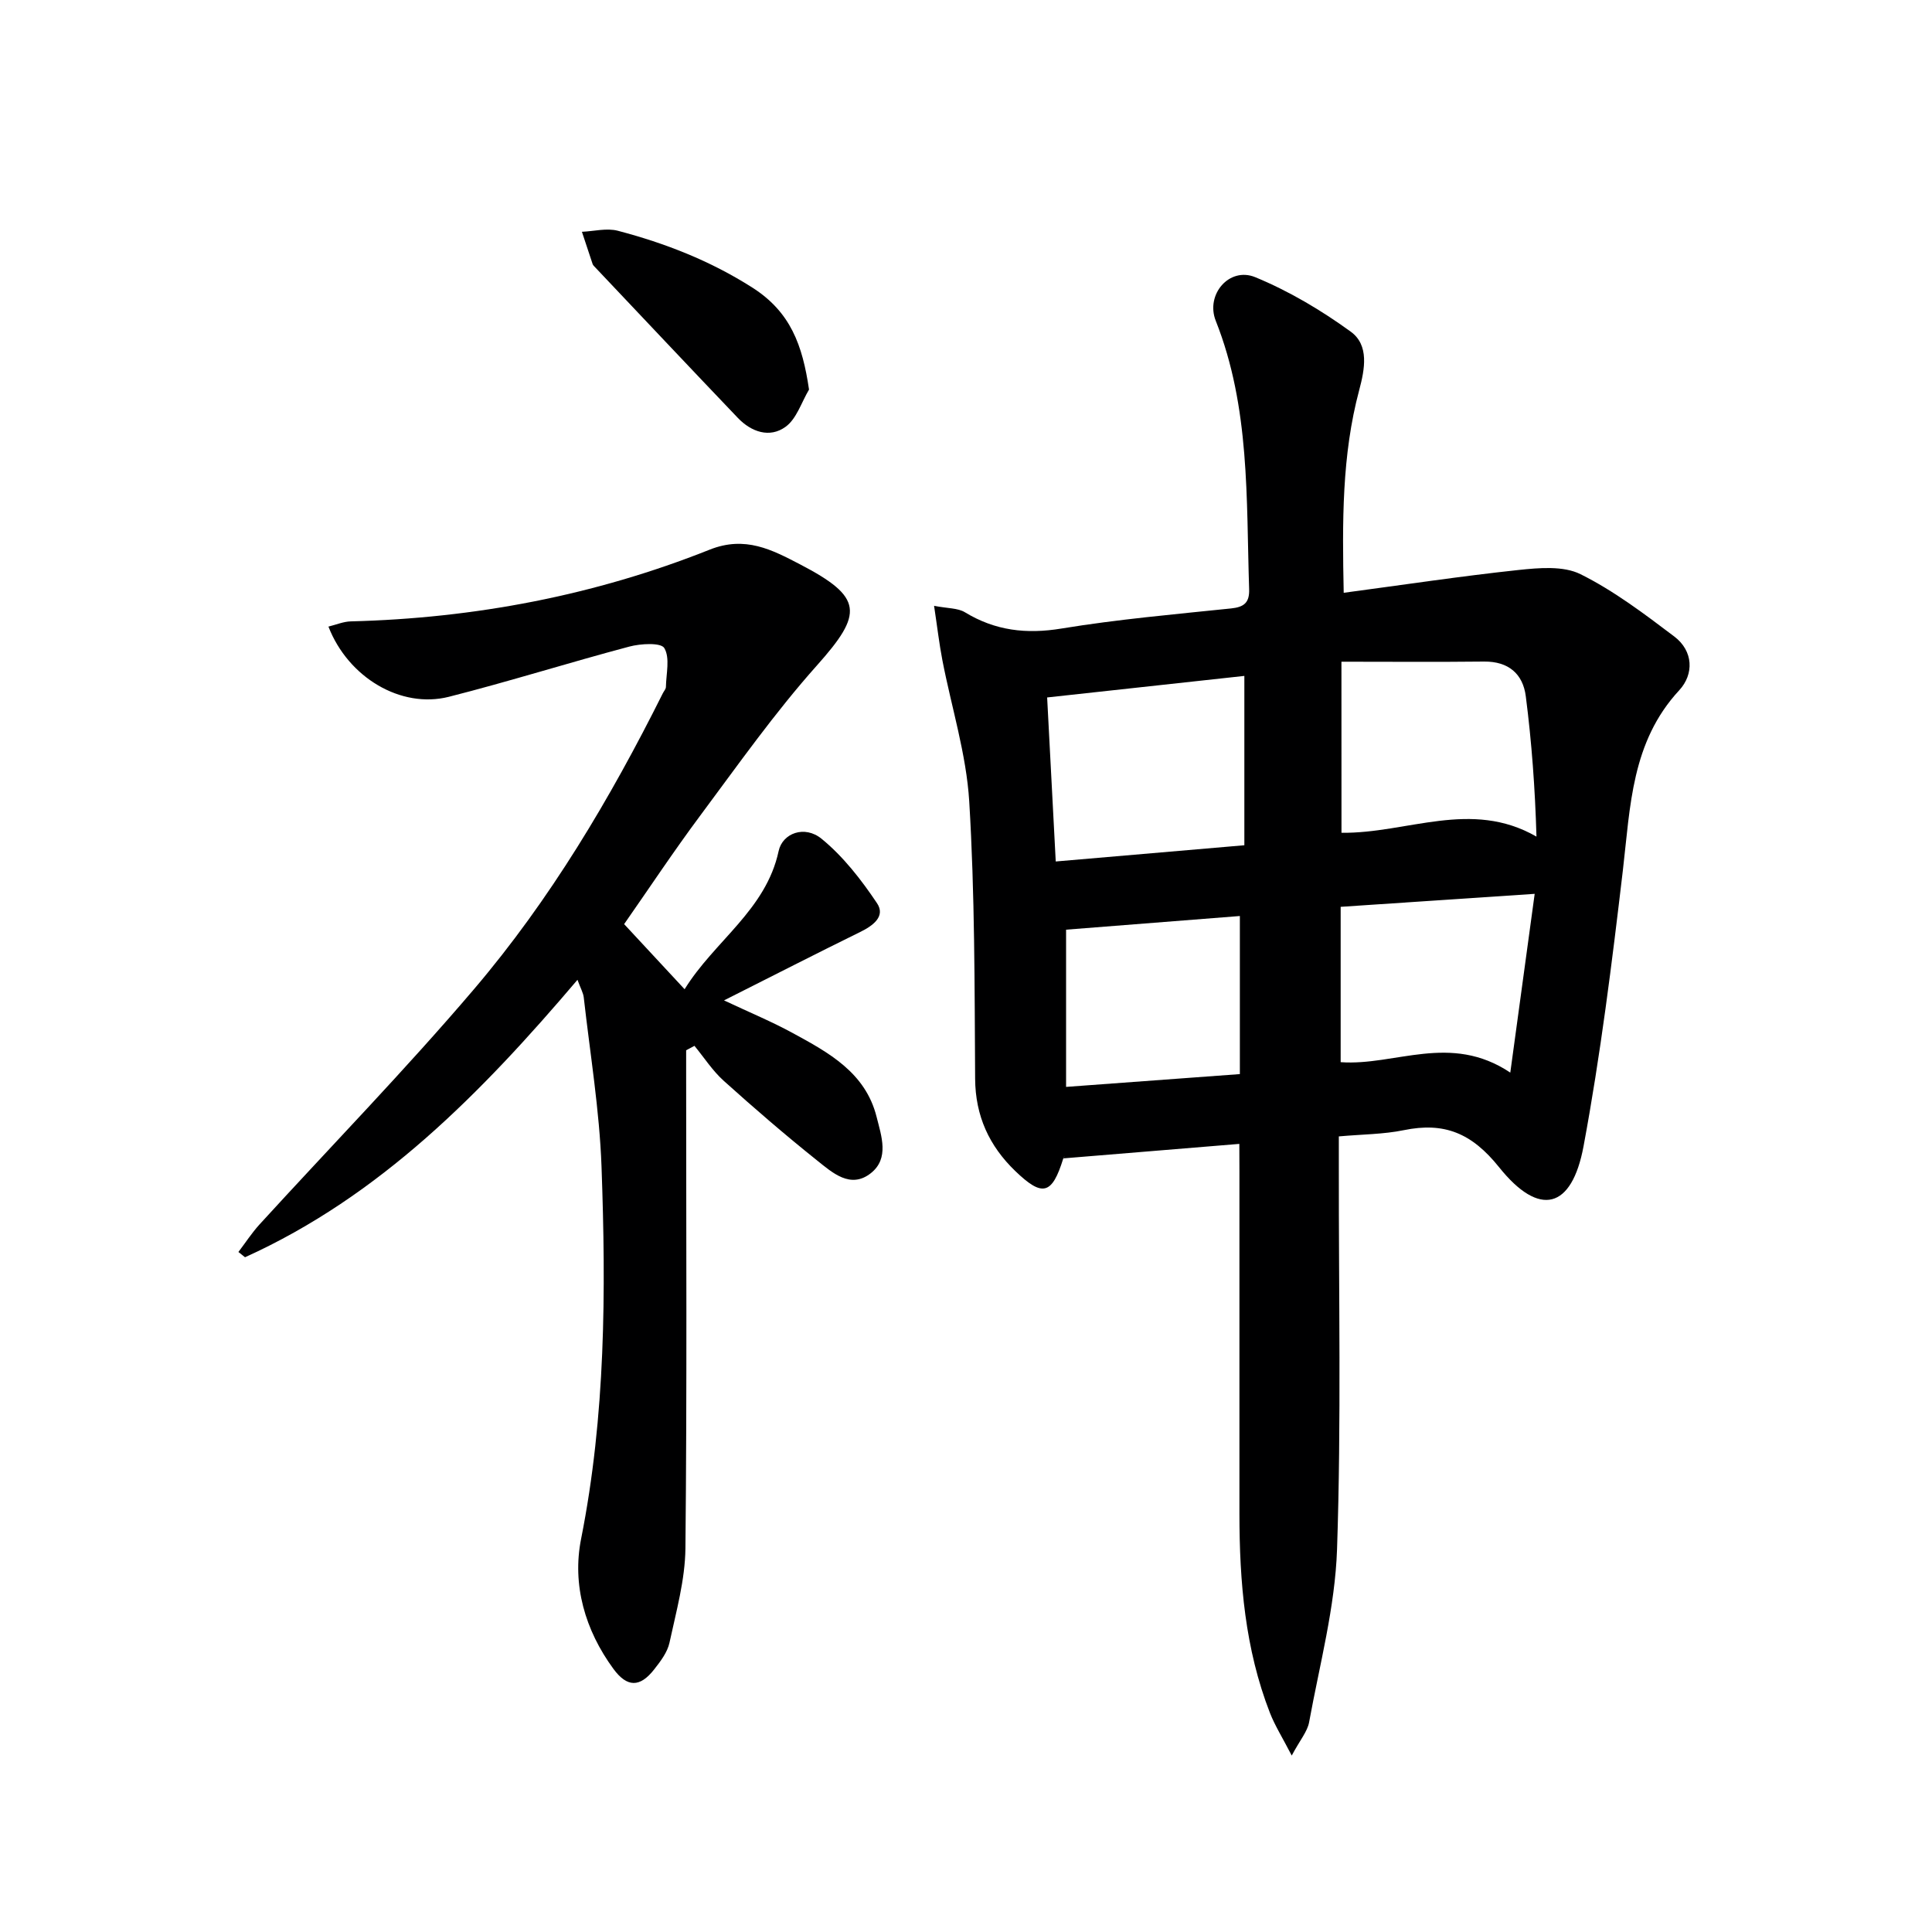
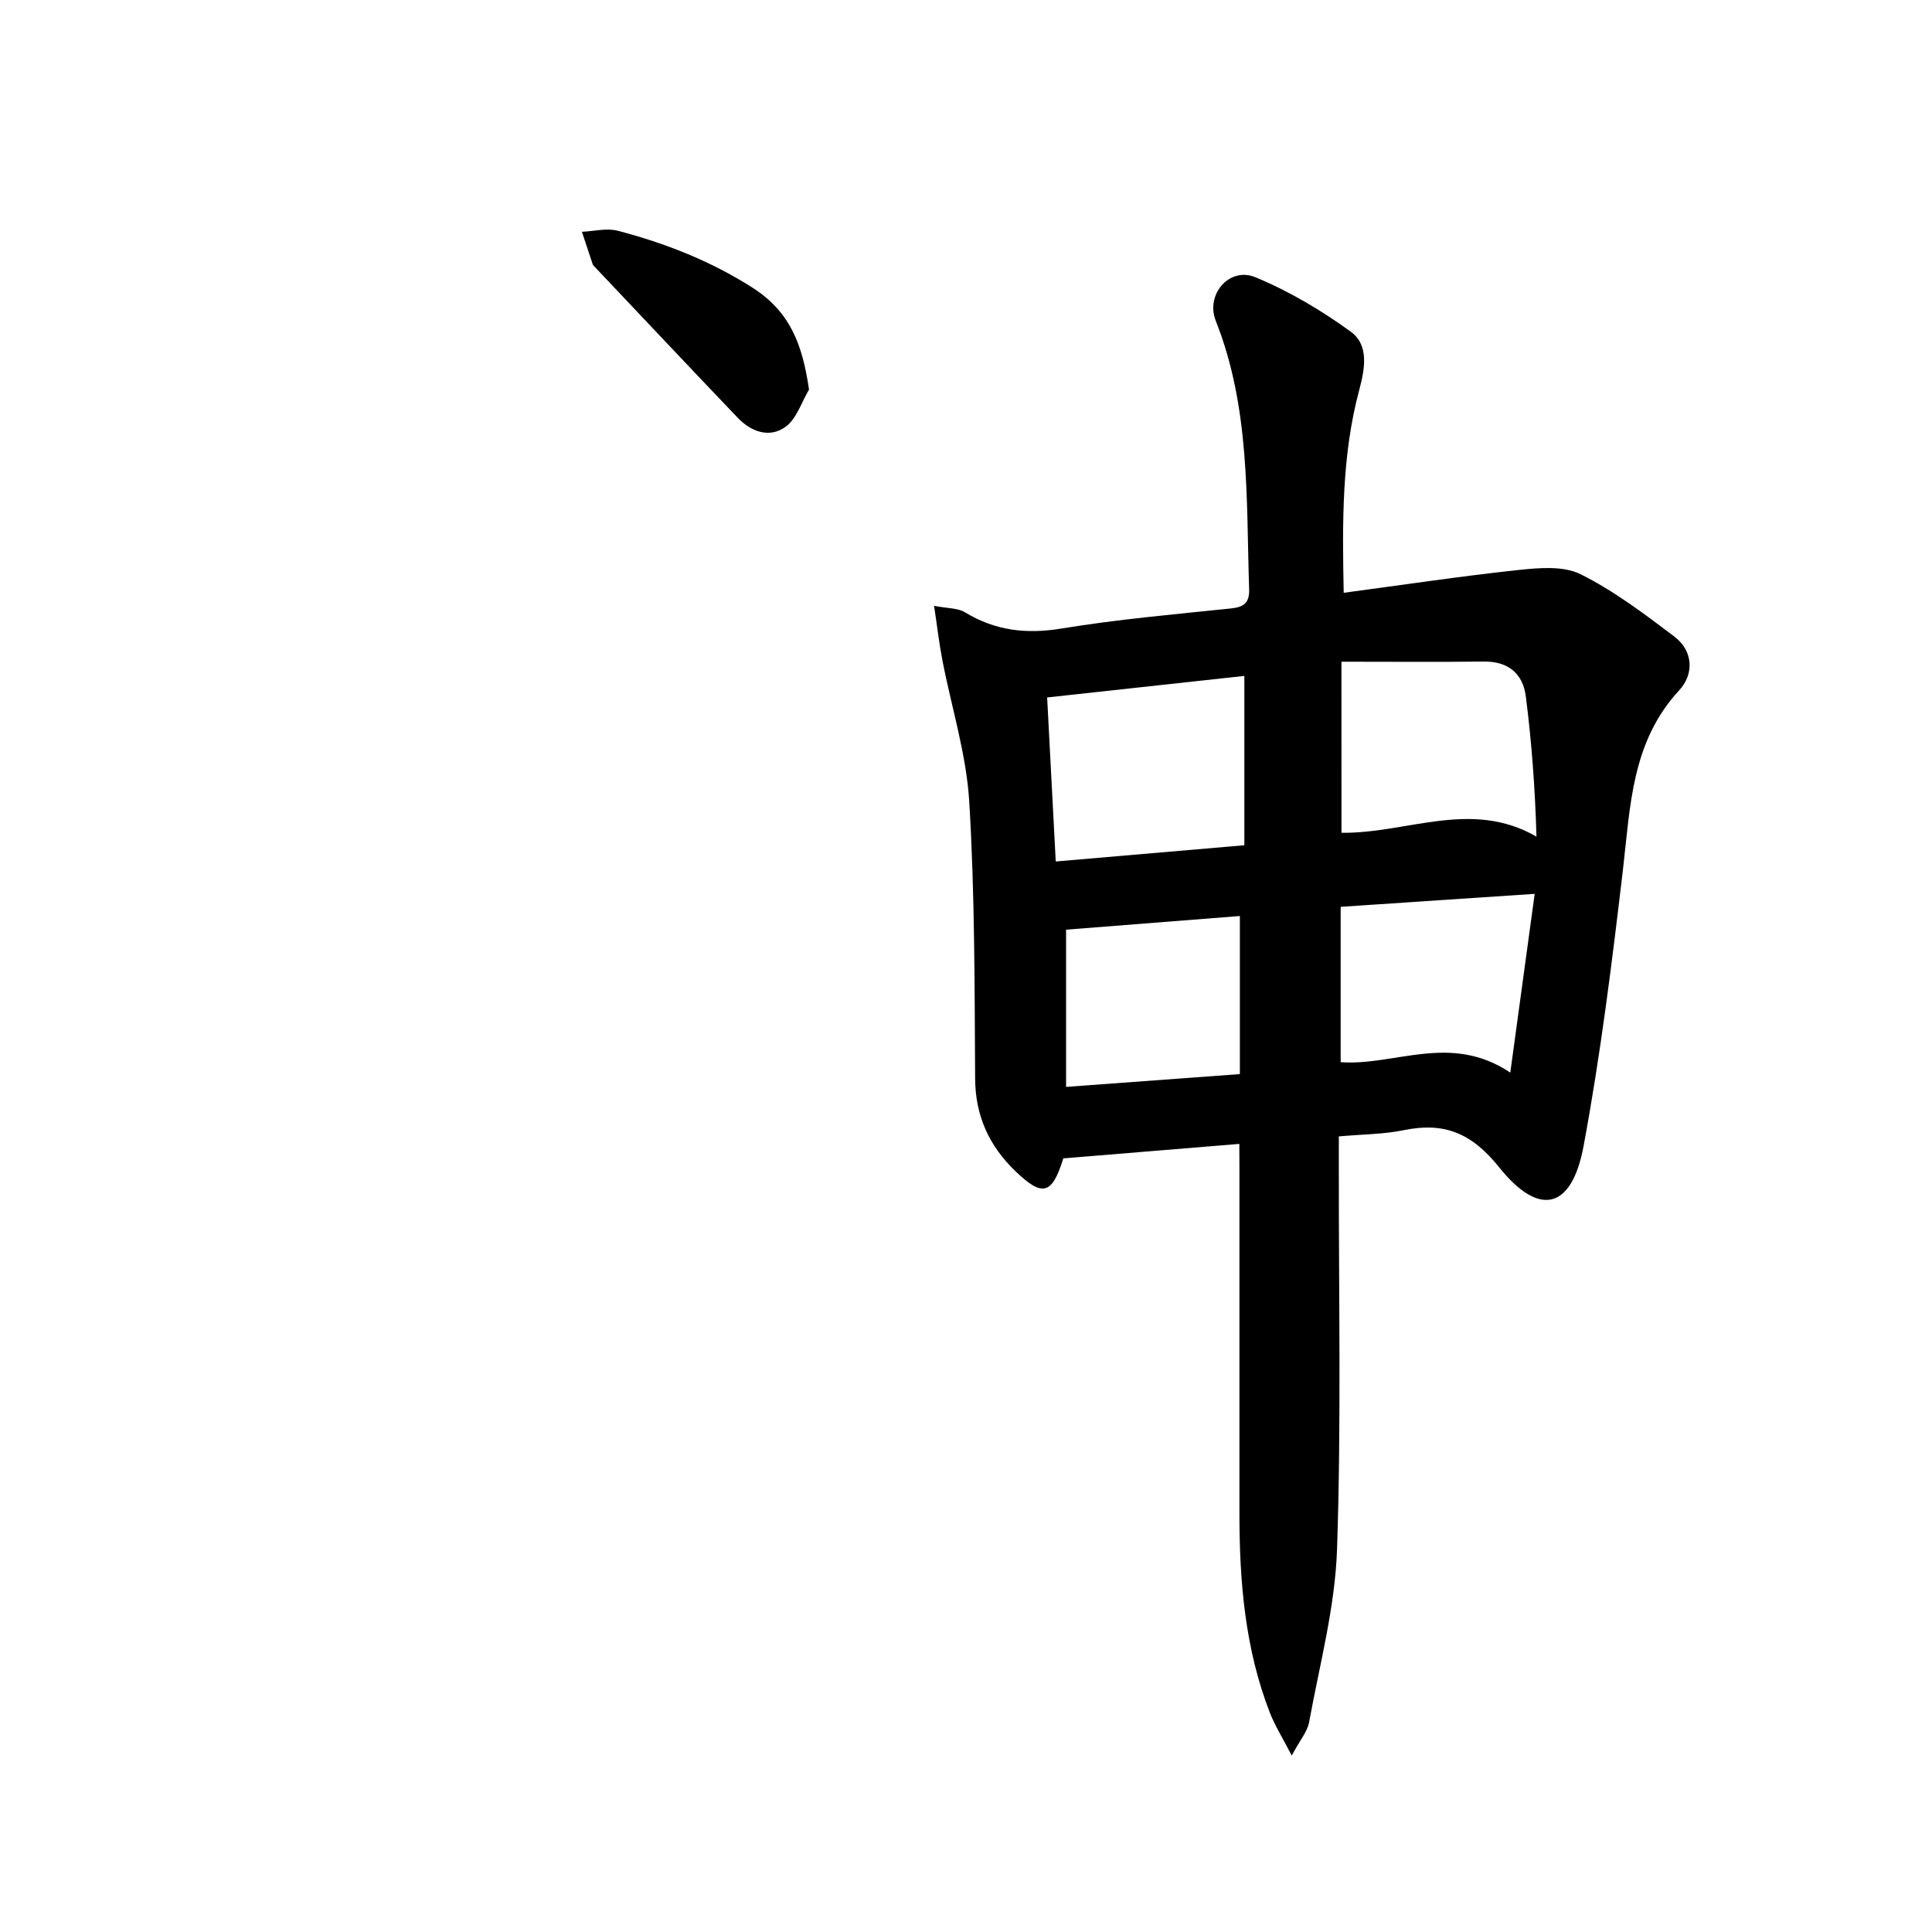
<svg xmlns="http://www.w3.org/2000/svg" enable-background="new 0 0 400 400" viewBox="0 0 400 400">
  <g fill="#000001">
    <path d="m256.59 236.83c-12.45 1.02-23.98 1.97-36.44 3 .48-.74.12-.38-.02.05-2.32 7.46-4.28 8.02-9.95 2.55-5.37-5.18-8.24-11.37-8.29-19.09-.12-19.14-.06-38.31-1.22-57.4-.6-9.83-3.68-19.5-5.56-29.25-.65-3.36-1.04-6.76-1.72-11.26 2.83.55 4.91.44 6.38 1.33 6.28 3.82 12.72 4.57 20.01 3.37 11.61-1.91 23.38-2.94 35.1-4.16 2.7-.28 3.83-1.2 3.74-3.99-.61-18.73.21-37.61-6.91-55.56-2.16-5.44 2.81-11.24 8.18-9.03 6.97 2.87 13.65 6.84 19.77 11.28 3.84 2.79 2.91 7.74 1.75 12.09-3.61 13.49-3.51 27.26-3.21 41.97 12.31-1.64 24.22-3.44 36.19-4.72 4.26-.45 9.28-.9 12.84.87 6.91 3.44 13.21 8.21 19.41 12.9 3.96 3 4.11 7.79 1.03 11.13-9.91 10.69-10.12 24.02-11.67 37.26-2.25 19.1-4.62 38.23-8.14 57.13-2.43 13.05-9.14 14.79-17.49 4.36-5.67-7.08-11.35-9.39-19.73-7.67-4.19.86-8.56.85-13.45 1.29v6.03c-.04 26.49.52 53.01-.37 79.47-.41 11.98-3.61 23.88-5.78 35.77-.35 1.95-1.88 3.69-3.6 6.92-1.95-3.77-3.49-6.21-4.52-8.85-5.15-13.23-6.3-27.11-6.31-41.14-.01-23.66 0-47.32 0-70.99-.02-1.78-.02-3.57-.02-5.66zm1.04-96.89c-13.63 1.49-26.9 2.94-40.83 4.46.59 11.35 1.17 22.35 1.78 33.96 13.48-1.16 26.28-2.26 39.05-3.36 0-12.03 0-23.28 0-35.06zm20.11 32.48c13.64.16 26.81-7 40.37.79-.29-10.01-.99-19.56-2.21-29.05-.59-4.63-3.57-7.24-8.63-7.19-9.74.11-19.48.03-29.54.03.01 12.66.01 23.89.01 35.42zm34.95 49.65c1.75-12.84 3.37-24.65 5.05-37.01-14.2.95-27.02 1.81-40.17 2.69v32.16c11.3.81 22.69-6.14 35.12 2.16zm-91.97 2.96c12.81-.94 24.46-1.8 35.98-2.65 0-11.37 0-21.96 0-32.73-12.32.97-24.32 1.91-35.98 2.83z" />
-     <path d="m68 129.73c1.59-.39 3.1-1.04 4.62-1.08 25.63-.65 50.51-5.37 74.31-14.85 7.37-2.93 12.91.03 18.69 3.03 13.13 6.84 13.15 10.15 3.5 20.96-8.72 9.77-16.32 20.56-24.16 31.09-5.46 7.33-10.51 14.96-15.74 22.45 4.06 4.37 8 8.62 12.52 13.48 6.19-10.02 16.85-16.39 19.47-28.62.79-3.67 5.36-5.42 8.9-2.52 4.48 3.66 8.21 8.47 11.46 13.32 1.83 2.72-.82 4.67-3.48 5.97-9.08 4.46-18.08 9.07-28.19 14.16 5.42 2.55 9.92 4.41 14.17 6.73 7.48 4.07 15.12 8.2 17.42 17.39.99 3.95 2.68 8.6-1.2 11.66-4.21 3.32-7.96-.12-11.12-2.64-6.62-5.29-13.04-10.83-19.34-16.5-2.31-2.08-4.05-4.8-6.05-7.23-.57.31-1.15.61-1.72.92v5.15c0 32.66.18 65.31-.15 97.97-.07 6.53-1.91 13.07-3.3 19.53-.43 2-1.88 3.89-3.2 5.57-2.92 3.71-5.57 3.72-8.41-.15-5.88-8.02-8.58-17.42-6.69-26.91 5.07-25.54 5.16-51.27 4.23-77.04-.42-11.72-2.37-23.39-3.68-35.07-.11-.94-.64-1.84-1.3-3.64-19.9 23.42-40.85 44.78-68.83 57.44-.46-.36-.92-.72-1.37-1.09 1.45-1.9 2.76-3.93 4.36-5.69 14.81-16.22 30.16-31.98 44.39-48.69 15.8-18.55 28.22-39.47 39.11-61.27.22-.45.64-.89.65-1.33.05-2.75.88-6.01-.33-8.05-.69-1.17-4.9-.94-7.25-.31-12.5 3.32-24.85 7.22-37.38 10.4-9.9 2.49-20.82-3.99-24.91-14.54z" />
    <path d="m167.5 80.66c-1.57 2.63-2.57 6.05-4.85 7.7-3.28 2.39-7.09 1.09-9.89-1.84-9.97-10.44-19.86-20.95-29.78-31.43-.11-.12-.23-.26-.28-.41-.75-2.23-1.49-4.46-2.22-6.69 2.49-.11 5.15-.82 7.45-.21 9.8 2.58 19.08 6.19 27.8 11.74 7.96 5.06 10.42 11.94 11.77 21.14z" />
  </g>
</svg>